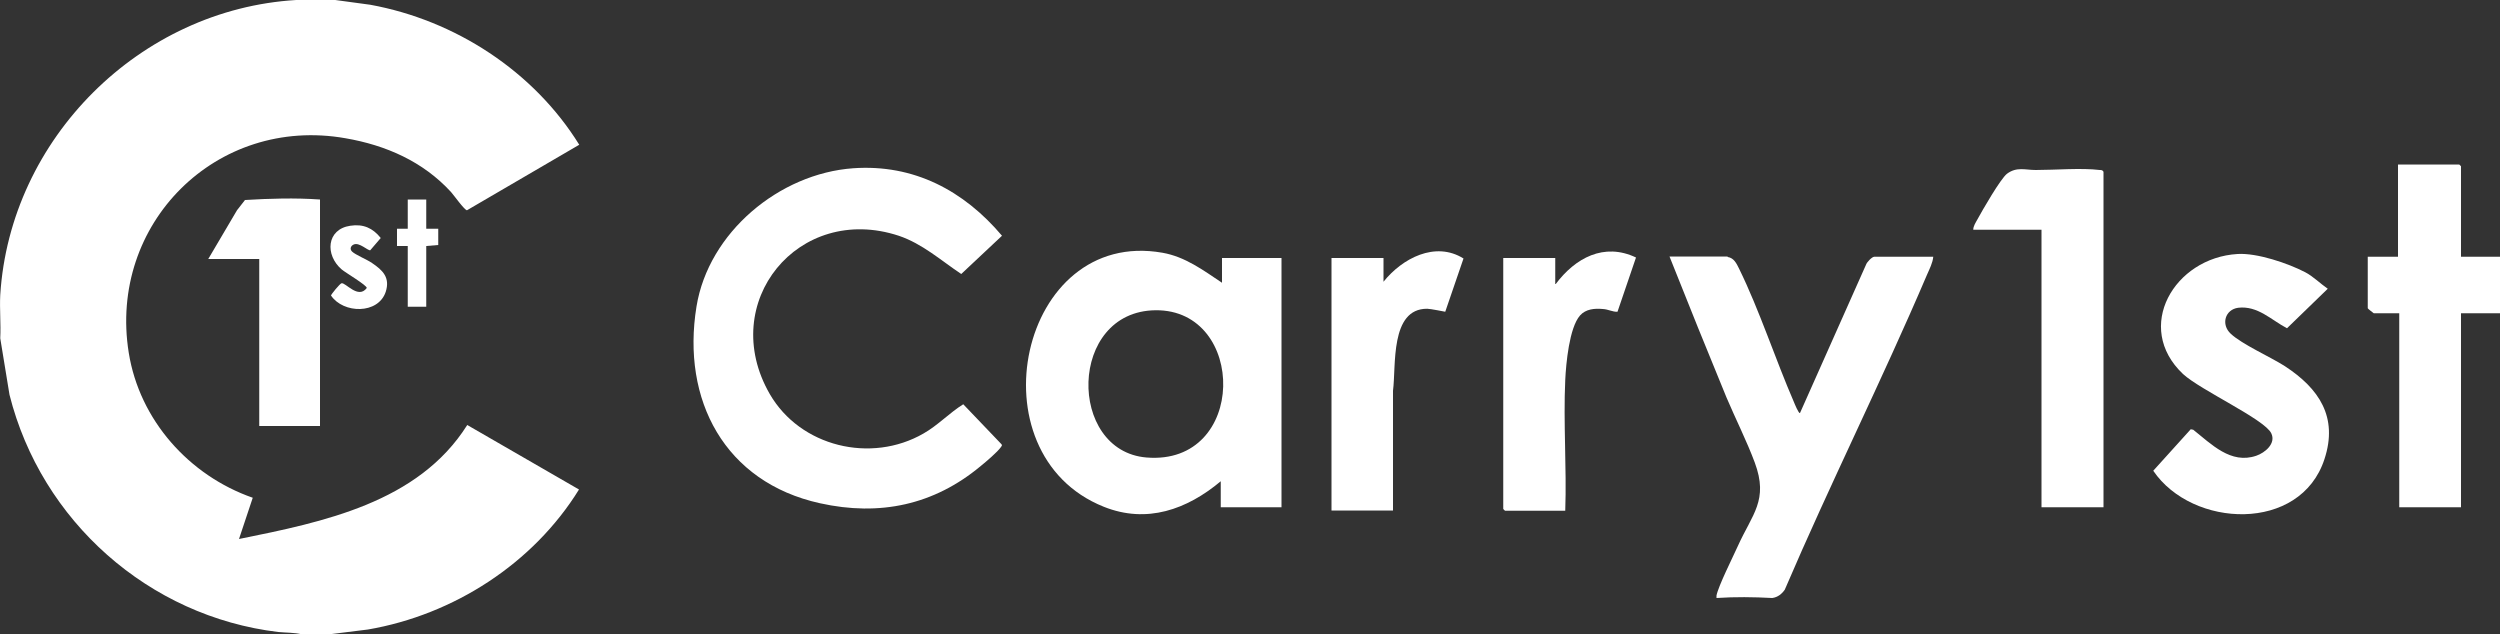
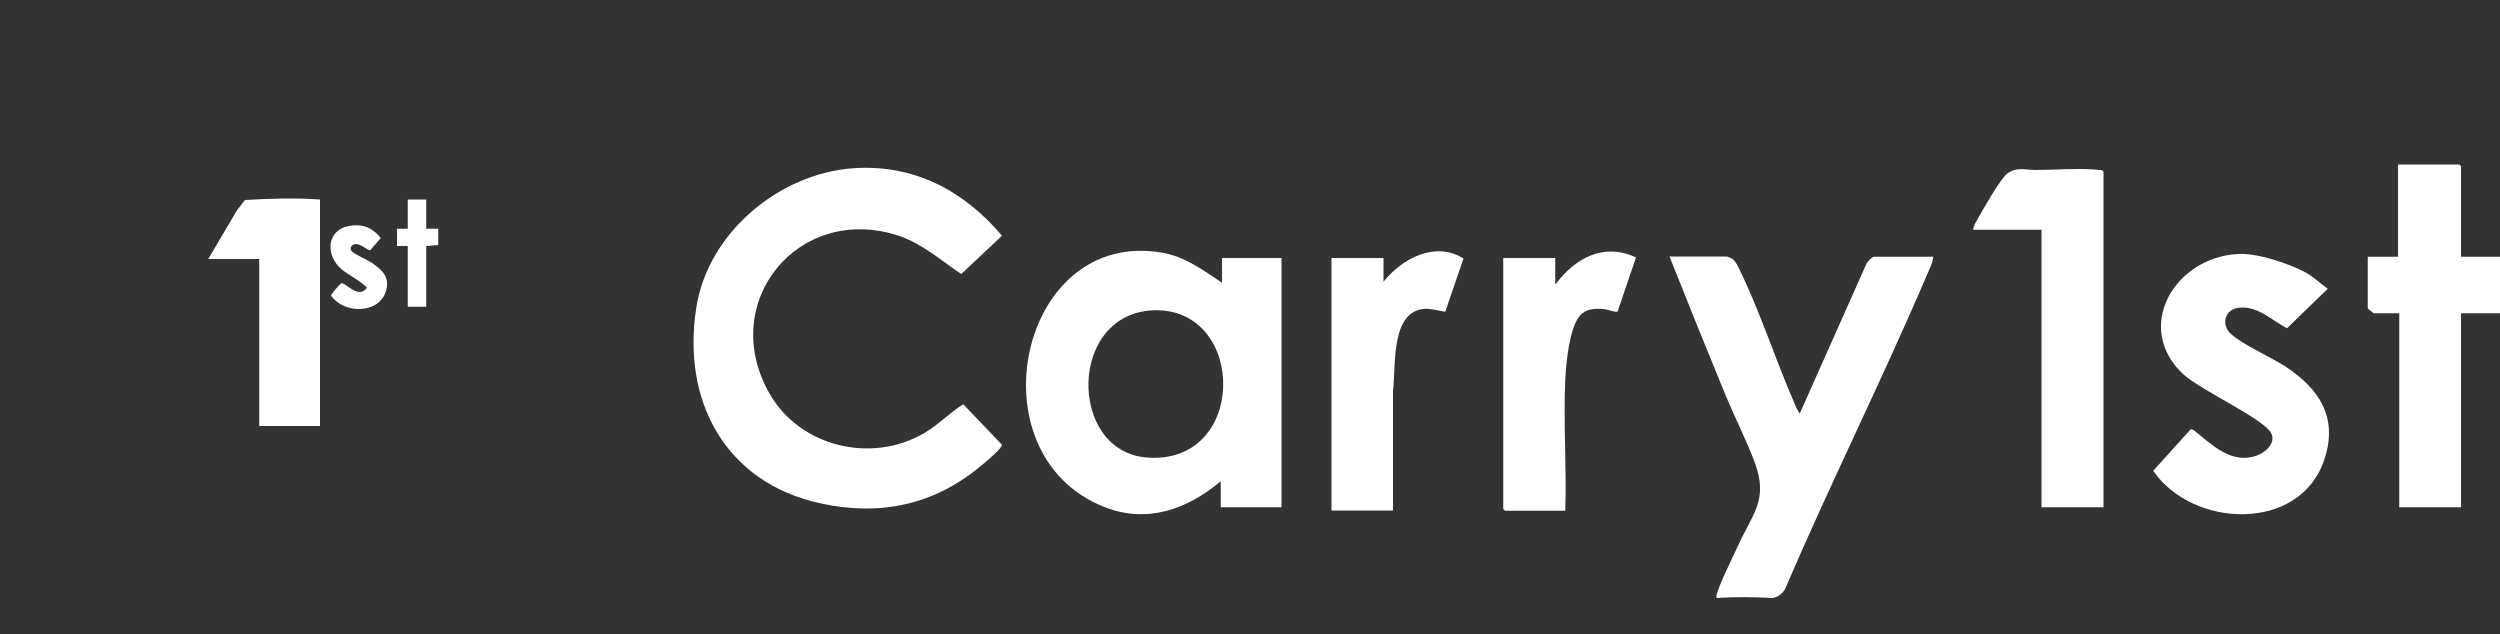
<svg xmlns="http://www.w3.org/2000/svg" id="Layer_2" data-name="Layer 2" viewBox="0 0 100 25.37">
  <rect x="0" y="0" width="100" height="25.37" fill="#333333" stroke="none" />
  <defs>
    <style>
      .cls-1 {
        fill: #fff;
      }
    </style>
  </defs>
  <g id="Layer_1-2" data-name="Layer 1">
    <g>
-       <path class="cls-1" d="M13.41,0l1.4.19c3.4.62,6.54,2.66,8.36,5.6l-4.49,2.62c-.09.01-.54-.62-.64-.73-1.12-1.22-2.6-1.87-4.22-2.15-5.16-.91-9.5,3.42-8.67,8.58.43,2.69,2.41,4.91,4.96,5.8l-.55,1.65c3.36-.68,7.17-1.45,9.13-4.56l4.47,2.58c-1.83,2.96-5.01,5.01-8.44,5.6l-1.53.19h-1.13c-.29-.07-.62-.06-.93-.09C5.95,24.66,1.65,20.84.38,15.79L.01,13.53c.03-.57-.03-1.17,0-1.73C.4,5.54,5.6.37,11.85,0h1.56Z" />
      <path class="cls-1" d="M100,12.53h-1.56v7.76h-2.47v-7.76h-1.02s-.24-.18-.24-.2v-2.06h1.21v-3.69h2.45l.07.07v3.62h1.56v2.25Z" />
      <path class="cls-1" d="M34.13,6.73c2.42-.17,4.42.89,5.95,2.7l-1.63,1.53c-.81-.54-1.55-1.21-2.5-1.53-4.01-1.32-7.27,2.67-5.16,6.33,1.22,2.11,4.05,2.79,6.15,1.58.58-.33,1.03-.82,1.59-1.17l1.53,1.6c.04.05,0,.07-.02.11-.14.2-.6.59-.81.76-1.87,1.56-4.04,2.02-6.43,1.49-3.81-.84-5.55-4.13-4.94-7.87.48-2.96,3.31-5.32,6.27-5.53Z" />
      <path class="cls-1" d="M48.88,11.32v-1h2.38v9.97h-2.43v-1.04c-1.35,1.13-2.96,1.71-4.68,1.02-5.3-2.12-3.37-11.17,2.35-10.16.91.16,1.63.7,2.38,1.2ZM46.22,12.41c-3.5.04-3.53,5.63-.36,5.89,4.04.33,4.02-5.93.36-5.89Z" />
      <path class="cls-1" d="M69.11,10.28c.25.04.35.26.45.46.82,1.67,1.45,3.62,2.2,5.35.02.05.19.47.24.43l2.64-5.93c.03-.1.24-.32.33-.32h2.36c-.02.24-.15.49-.25.72-1.81,4.24-3.88,8.37-5.69,12.6-.12.17-.28.3-.5.33-.74-.04-1.49-.05-2.23,0,0-.03,0-.07,0-.1.07-.37.66-1.55.85-1.97.58-1.29,1.24-1.84.68-3.35-.32-.86-.77-1.75-1.13-2.6-.77-1.87-1.53-3.75-2.28-5.64h2.32Z" />
      <path class="cls-1" d="M89.5,10.16c.78-.05,2.02.37,2.71.73.31.16.61.46.9.66l-1.63,1.58c-.63-.33-1.17-.91-1.95-.82-.53.07-.7.67-.3,1.04.46.43,1.58.92,2.17,1.3,1.36.89,2.13,2.03,1.58,3.71-.96,2.96-5.29,2.77-6.85.47l1.5-1.66.1.02c.72.57,1.5,1.39,2.52,1.04.35-.12.8-.49.6-.9-.27-.56-2.84-1.73-3.53-2.37-1.98-1.87-.35-4.65,2.18-4.8Z" />
      <path class="cls-1" d="M84.13,20.29h-2.47v-11.1h-2.73c0-.15.1-.29.17-.42.19-.35.92-1.62,1.18-1.82.39-.29.73-.15,1.15-.15.78,0,1.82-.09,2.56,0,.06,0,.11,0,.15.07v13.42Z" />
      <path class="cls-1" d="M55.73,20.42h-2.47v-10.1h2.08v.95c.74-.93,2.07-1.64,3.2-.93l-.73,2.13s-.6-.12-.72-.12c-1.5-.01-1.24,2.3-1.37,3.28v4.79Z" />
      <path class="cls-1" d="M62.23,11.36c.78-1.04,1.93-1.67,3.21-1.06l-.74,2.17c-.2.01-.37-.1-.59-.11-.33-.03-.68,0-.91.26-.43.49-.56,1.93-.59,2.58-.08,1.72.06,3.5,0,5.23h-2.41l-.07-.07v-10.04h2.08v1.04Z" />
      <path class="cls-1" d="M12.8,7.98v9.06h-2.43v-6.68h-2.04l1.15-1.95.32-.41c1-.06,1.99-.09,2.99-.02Z" />
      <path class="cls-1" d="M14.01,9.03c.52-.08.9.09,1.22.49l-.42.49c-.1.02-.44-.33-.66-.23-.12.05-.17.18-.07.28.13.13.6.32.8.46.43.29.73.58.55,1.15-.3.91-1.7.88-2.19.15,0-.04.35-.47.42-.49.16-.04.67.65,1.01.19.02-.1-.86-.62-1-.74-.68-.58-.61-1.61.34-1.75Z" />
      <polygon class="cls-1" points="17.05 7.98 17.05 9.15 17.53 9.15 17.53 9.8 17.05 9.84 17.05 12.27 16.31 12.27 16.31 9.84 15.88 9.84 15.88 9.15 16.31 9.15 16.31 7.98 17.05 7.98" />
    </g>
  </g>
</svg>